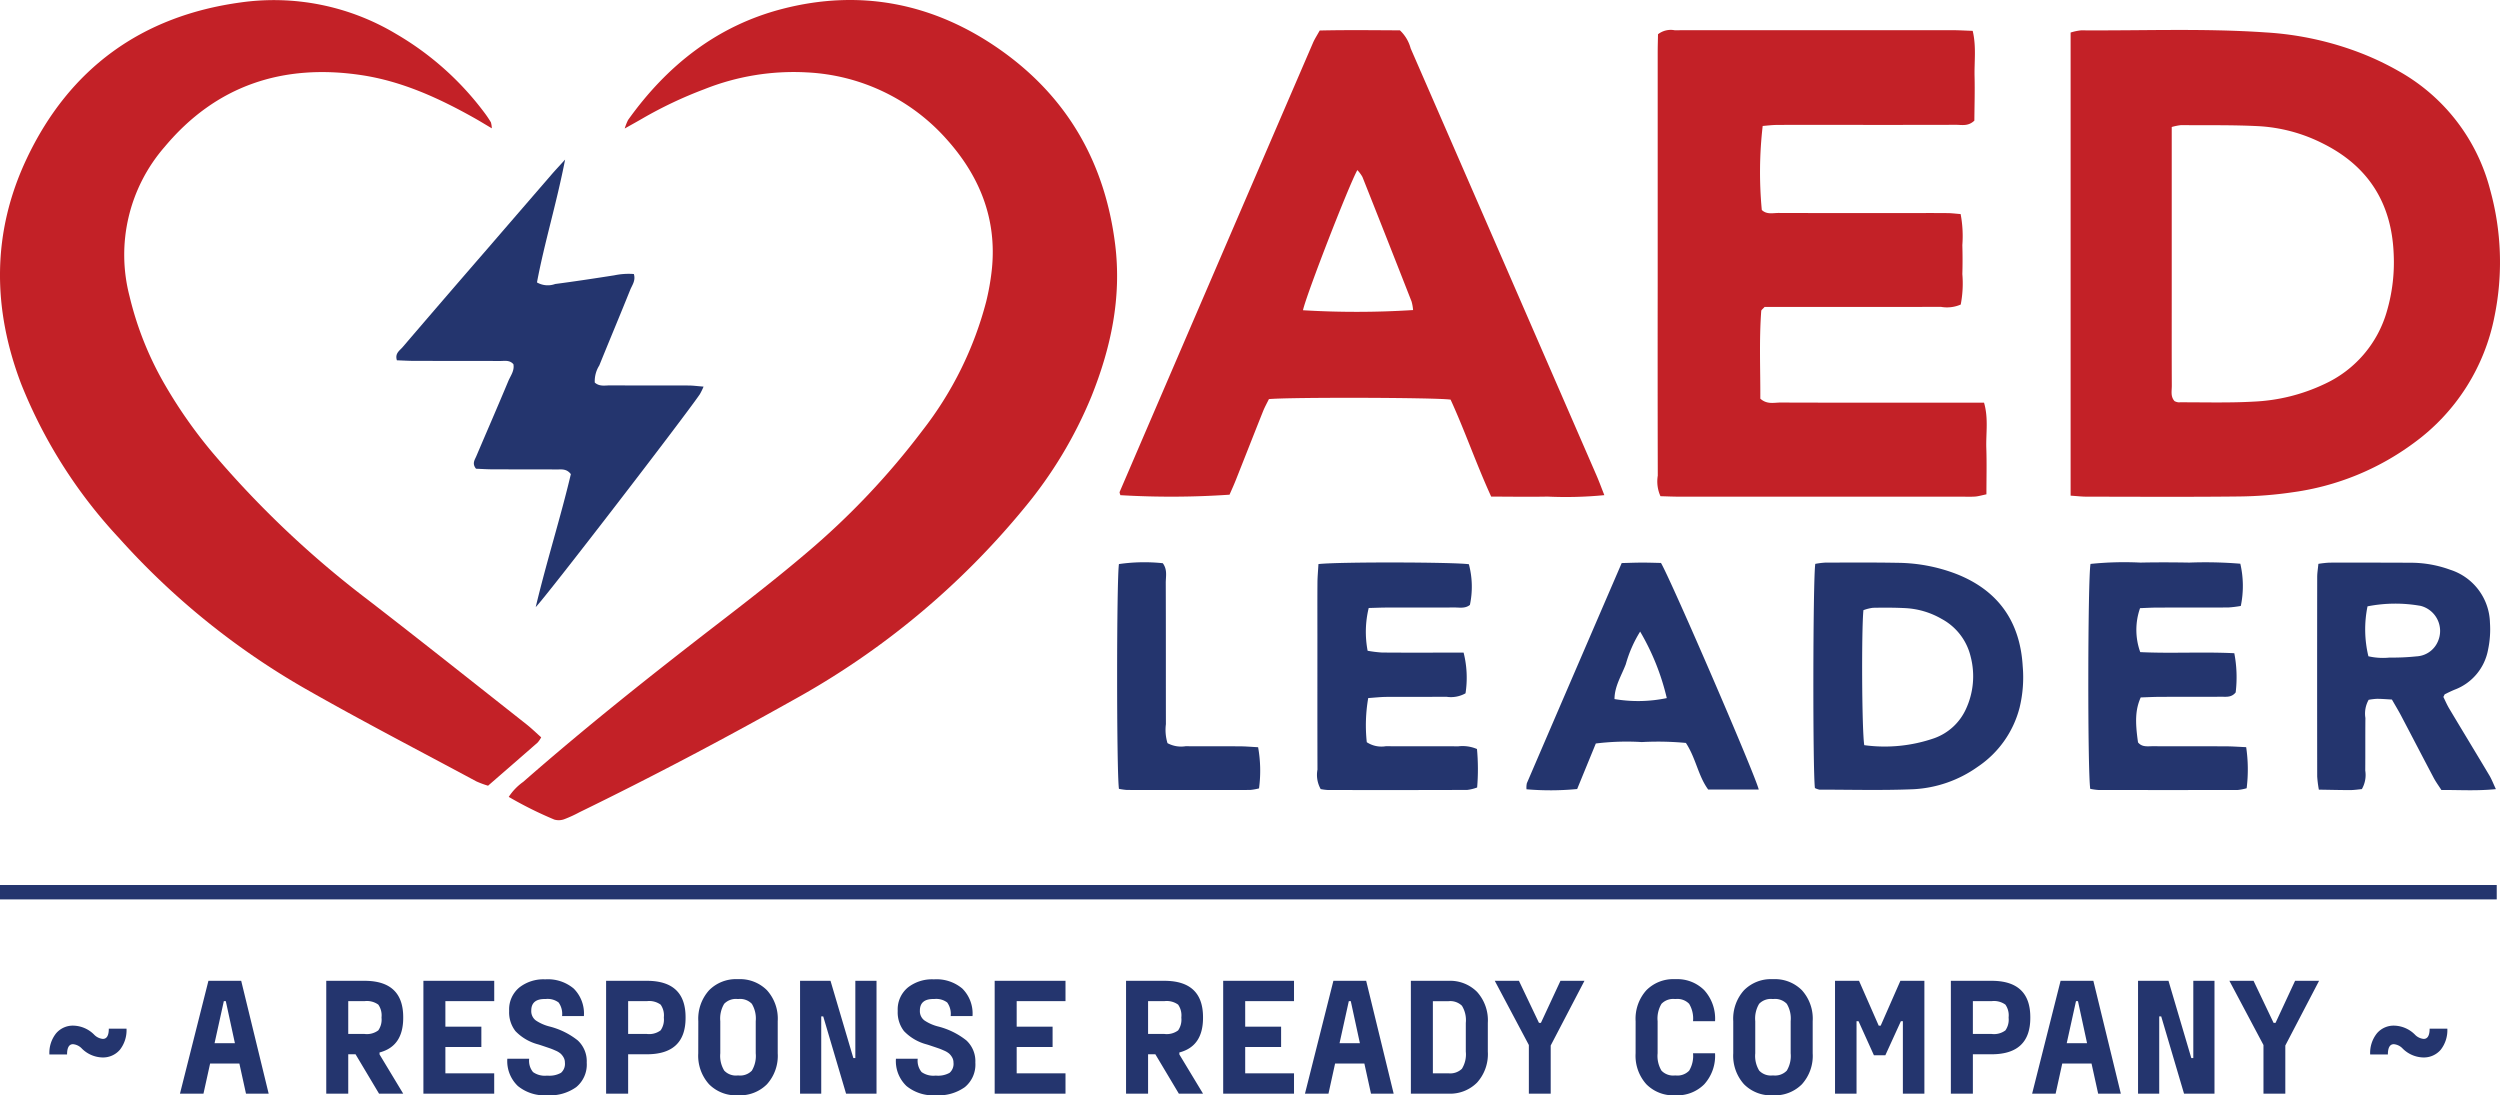
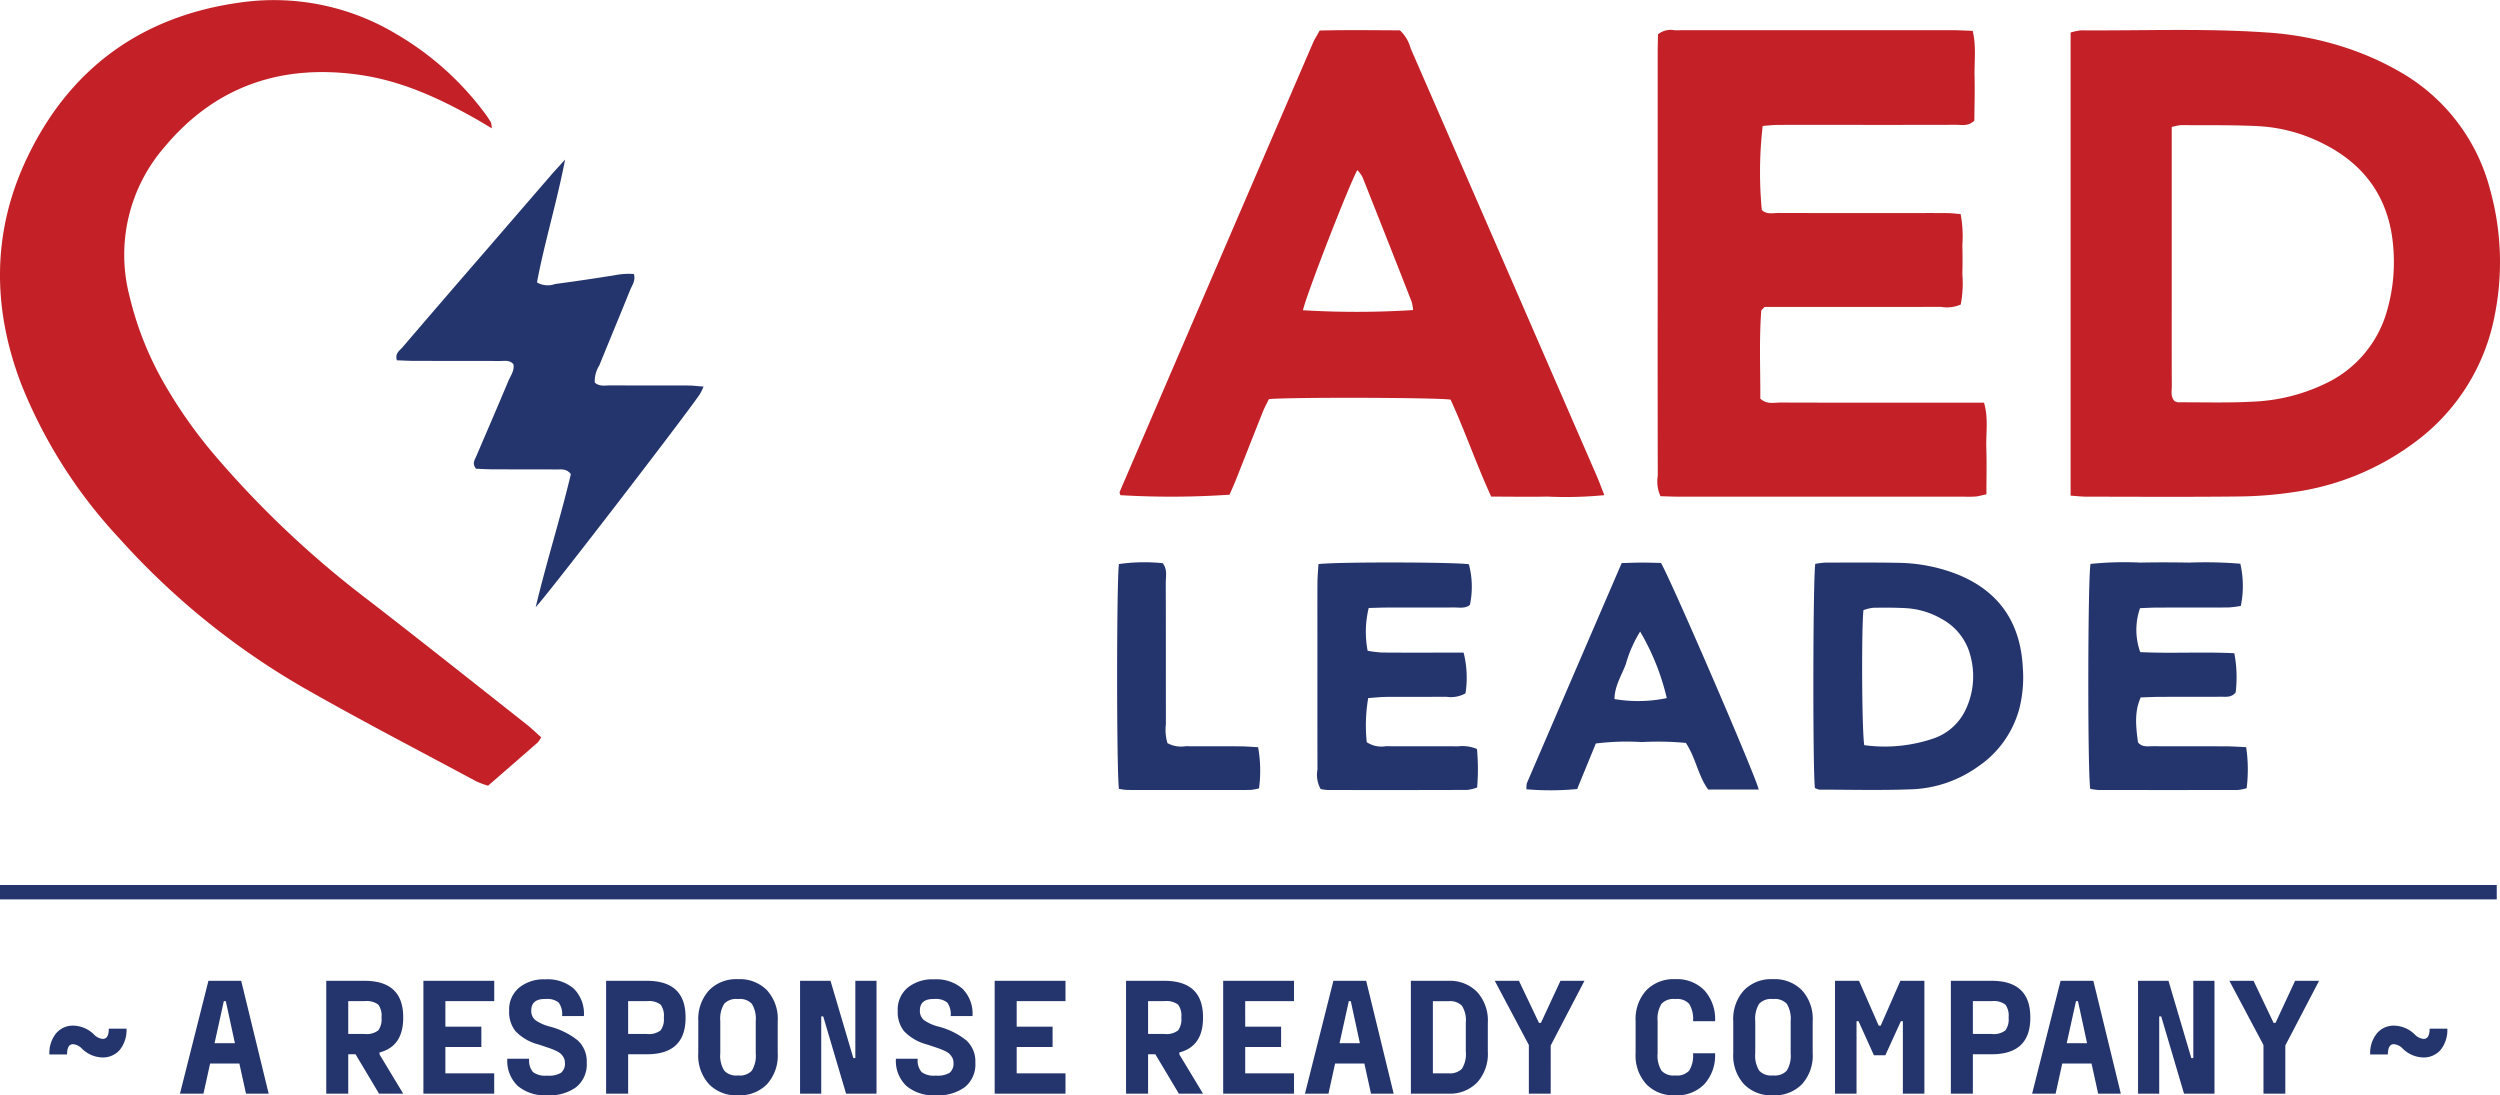
<svg xmlns="http://www.w3.org/2000/svg" width="347.454" height="152.23" viewBox="0 0 347.454 152.23">
  <g id="AED_Leader_Logo_with_tagline" data-name="AED Leader Logo with tagline" transform="translate(-102 -7334)">
    <g id="AED_Leader" data-name="AED Leader" transform="translate(-50.718 7013.639)">
      <g id="Group_1" data-name="Group 1" transform="translate(307.977 324.524)">
        <path id="Path_1" data-name="Path 1" d="M1261.615,401.128V336.765a7.179,7.179,0,0,1,1.465-.308c8.564.063,17.136-.3,25.691.292a43.831,43.831,0,0,1,13.468,2.982,39.627,39.627,0,0,1,4.984,2.4,26.485,26.485,0,0,1,12.71,16.525,37.582,37.582,0,0,1,.613,17.464,28.472,28.472,0,0,1-11.2,17.665,36.611,36.611,0,0,1-16.849,6.867,54.743,54.743,0,0,1-7.52.589c-7.054.079-14.109.034-21.164.026C1263.155,401.265,1262.5,401.186,1261.615,401.128Zm14.054-51.236V373c0,4.284-.01,8.568.01,12.853,0,.729-.195,1.522.389,2.142a1.73,1.73,0,0,0,.49.158c3.527-.013,7.061.1,10.577-.1a25.531,25.531,0,0,0,9.719-2.419,15.931,15.931,0,0,0,8.735-10.2,24.167,24.167,0,0,0,.923-7.969c-.292-6.992-3.517-12.12-9.8-15.263a22.478,22.478,0,0,0-8.936-2.425c-3.6-.184-7.22-.12-10.831-.146A7.655,7.655,0,0,0,1275.669,349.892Z" transform="translate(-1129.097 -336.403)" fill="#c32127" />
        <path id="Path_2" data-name="Path 2" d="M1054.991,349.821a56.184,56.184,0,0,0-.124,11.674c.68.669,1.565.415,2.369.418,6.05.022,12.1.012,18.152.012,1.765,0,3.53-.009,5.294.008.571.005,1.14.081,1.82.133a16.516,16.516,0,0,1,.238,4.314c.038,1.344.042,2.69,0,4.033a15.43,15.43,0,0,1-.225,4.228,4.773,4.773,0,0,1-2.745.321c-7.311.022-14.622.012-21.933.012h-2.582c-.265.3-.456.419-.465.549-.3,4.106-.11,8.212-.127,12.2.942.841,1.913.535,2.8.538,7.647.027,15.3.016,22.942.016h5.349c.635,2.191.25,4.285.318,6.345.07,2.09.015,4.185.015,6.394-.594.125-1.057.262-1.528.31a15.041,15.041,0,0,1-1.512.018h-39.581c-.91,0-1.819-.043-2.68-.065a4.971,4.971,0,0,1-.375-2.858q-.029-13.236-.012-26.471V339.68c0-.915.03-1.83.043-2.605a2.9,2.9,0,0,1,2.316-.556c4.2-.015,8.4-.008,12.606-.008h25.967c.909,0,1.818.057,2.848.092.52,2.2.21,4.292.26,6.354.05,2.088-.015,4.179-.029,6.122-.865.827-1.75.58-2.56.583-6.135.02-12.269.011-18.4.011-2.185,0-4.37-.01-6.555.008C1056.238,349.689,1055.586,349.776,1054.991,349.821Z" transform="translate(-965.269 -336.478)" fill="#c32127" />
        <path id="Path_3" data-name="Path 3" d="M780.137,336.554c3.776-.088,7.536-.039,11.149-.022a5.331,5.331,0,0,1,1.493,2.511q9.012,20.668,18,41.347,3.921,9.009,7.837,18.02c.361.833.672,1.688,1.08,2.721a55.219,55.219,0,0,1-7.9.2c-2.6.05-5.2.006-7.828,0-2.08-4.554-3.659-9.159-5.64-13.476-2.113-.3-22.428-.346-25.25-.073-.25.515-.576,1.092-.819,1.7-1.277,3.2-2.53,6.4-3.8,9.6-.275.692-.588,1.369-.855,1.985a119.382,119.382,0,0,1-15.173.067c-.034-.158-.143-.347-.091-.468q13.433-31.241,26.894-62.469C779.467,337.681,779.787,337.194,780.137,336.554Zm-2.323,38.879a125.071,125.071,0,0,0,15.3-.026,5.919,5.919,0,0,0-.207-1.182q-3.393-8.668-6.831-17.319a4.812,4.812,0,0,0-.709-.954c-1.238,2.248-7.072,17.282-7.558,19.482Z" transform="translate(-751.981 -336.477)" fill="#c32127" />
        <path id="Path_4" data-name="Path 4" d="M1124.06,652.962c-.314-2.539-.278-29.009.051-31.155a10.567,10.567,0,0,1,1.384-.175c3.356-.008,6.712-.032,10.067.028a23.311,23.311,0,0,1,8.117,1.535c5.838,2.281,8.9,6.615,9.261,12.845a17.868,17.868,0,0,1-.433,5.744,14.13,14.13,0,0,1-5.831,8.231,16.9,16.9,0,0,1-8.919,3.112c-4.354.18-8.72.059-13.081.058A2.494,2.494,0,0,1,1124.06,652.962Zm6.857-5.959a21.029,21.029,0,0,0,9.758-.977,7.678,7.678,0,0,0,4.345-3.978,10.832,10.832,0,0,0,.681-7.362,8.063,8.063,0,0,0-4.023-5.227,11.23,11.23,0,0,0-5.014-1.5c-1.506-.078-3.018-.078-4.527-.049a5.826,5.826,0,0,0-1.336.333c-.28,2.906-.219,16.605.116,18.762Z" transform="translate(-1027.079 -547.602)" fill="#24356e" />
-         <path id="Path_5" data-name="Path 5" d="M1404.024,640.682c-.758-.041-1.422-.1-2.085-.1a8.713,8.713,0,0,0-1.15.139,3.886,3.886,0,0,0-.45,2.527c-.027,2.436,0,4.872-.021,7.307a3.924,3.924,0,0,1-.473,2.576c-.479.042-1.047.133-1.615.134-1.412,0-2.825-.037-4.361-.061a15.55,15.55,0,0,1-.23-1.828q-.02-13.859,0-27.717c0-.569.1-1.138.164-1.835a14.445,14.445,0,0,1,1.534-.169q5.669-.011,11.339.014a15.986,15.986,0,0,1,5.428.968,7.941,7.941,0,0,1,5.545,7.378,13.609,13.609,0,0,1-.264,3.742,7.343,7.343,0,0,1-4.643,5.553c-.46.19-.906.411-1.353.63-.059.029-.081.136-.215.38.239.478.492,1.08.824,1.635,1.851,3.1,3.729,6.183,5.576,9.285.326.548.551,1.157.9,1.894-2.643.264-5.057.107-7.577.117-.361-.565-.757-1.1-1.063-1.676-1.531-2.894-3.034-5.8-4.559-8.7C1404.88,642.135,1404.448,641.425,1404.024,640.682Zm-3.269-6.013a9.062,9.062,0,0,0,2.942.18,31.992,31.992,0,0,0,3.753-.168,3.41,3.41,0,0,0,2.946-2.035,3.6,3.6,0,0,0-2.363-4.978,20.052,20.052,0,0,0-7.4.061A15.942,15.942,0,0,0,1400.755,634.669Z" transform="translate(-1226.85 -547.622)" fill="#24356e" />
        <path id="Path_6" data-name="Path 6" d="M858.325,621.813c2.8-.323,18.944-.276,20.907.023a12.185,12.185,0,0,1,.143,5.652c-.653.533-1.439.353-2.176.358-3.108.019-6.216,0-9.324.011-.83,0-1.66.038-2.565.061a13.986,13.986,0,0,0-.149,5.944,17.19,17.19,0,0,0,1.98.245c2.94.027,5.88.013,8.82.014H878.5a14.215,14.215,0,0,1,.265,5.653,4.108,4.108,0,0,1-2.656.481c-2.772.023-5.544,0-8.316.018-.822.006-1.643.1-2.551.162a22.112,22.112,0,0,0-.2,6.135,3.7,3.7,0,0,0,2.643.557c3.36.02,6.72,0,10.08.014a5.088,5.088,0,0,1,2.593.375,30.569,30.569,0,0,1,.023,5.346,5.894,5.894,0,0,1-1.377.34q-9.7.033-19.4.009a7.342,7.342,0,0,1-.967-.125,4.006,4.006,0,0,1-.448-2.707c-.017-6.216-.009-12.432-.009-18.649,0-2.436-.011-4.872.007-7.308C858.191,623.6,858.271,622.776,858.325,621.813Z" transform="translate(-830.344 -547.58)" fill="#24356e" />
        <path id="Path_7" data-name="Path 7" d="M1271.36,652.982c-.383-2.576-.344-29.159.038-31.26a45.631,45.631,0,0,1,6.936-.185c2.267-.047,4.537-.039,6.8,0a58.943,58.943,0,0,1,7.084.156,13.715,13.715,0,0,1,.068,5.869,15.044,15.044,0,0,1-1.741.213c-3.276.02-6.553.005-9.829.015-.83,0-1.66.052-2.433.078a9.143,9.143,0,0,0,.026,6.111c4.281.21,8.64-.06,13.073.154a17.613,17.613,0,0,1,.19,5.449c-.576.71-1.286.6-1.938.6-2.856.02-5.713,0-8.569.017-.918,0-1.835.052-2.691.079-.724,1.649-.808,3.264-.372,6.248.562.7,1.368.526,2.1.531,3.36.021,6.721,0,10.081.017.906,0,1.811.071,2.849.115a21.176,21.176,0,0,1,.066,5.708,6.645,6.645,0,0,1-1.224.241q-9.7.021-19.406,0a8.636,8.636,0,0,1-1.108-.156Z" transform="translate(-1136.114 -547.51)" fill="#24356e" />
-         <path id="Path_8" data-name="Path 8" d="M1002.486,653.181h-7.025c-1.4-1.905-1.7-4.345-3.1-6.48a41.8,41.8,0,0,0-6.128-.121,34.772,34.772,0,0,0-6.392.2l-2.593,6.328a38.942,38.942,0,0,1-7.04.035,2.839,2.839,0,0,1,.048-.841c4.368-10.163,8.748-20.32,13.182-30.6.982-.024,1.89-.062,2.8-.064s1.831.032,2.661.049C990.31,624.1,1001.97,651.063,1002.486,653.181ZM986,631.229a17.433,17.433,0,0,0-1.992,4.535c-.6,1.576-1.564,3.064-1.57,4.841a19.587,19.587,0,0,0,7.266-.135,33.118,33.118,0,0,0-3.7-9.241Z" transform="translate(-913.311 -547.61)" fill="#24356e" />
+         <path id="Path_8" data-name="Path 8" d="M1002.486,653.181h-7.025c-1.4-1.905-1.7-4.345-3.1-6.48a41.8,41.8,0,0,0-6.128-.121,34.772,34.772,0,0,0-6.392.2l-2.593,6.328a38.942,38.942,0,0,1-7.04.035,2.839,2.839,0,0,1,.048-.841c4.368-10.163,8.748-20.32,13.182-30.6.982-.024,1.89-.062,2.8-.064s1.831.032,2.661.049C990.31,624.1,1001.97,651.063,1002.486,653.181M986,631.229a17.433,17.433,0,0,0-1.992,4.535c-.6,1.576-1.564,3.064-1.57,4.841a19.587,19.587,0,0,0,7.266-.135,33.118,33.118,0,0,0-3.7-9.241Z" transform="translate(-913.311 -547.61)" fill="#24356e" />
        <path id="Path_9" data-name="Path 9" d="M751.232,652.971c-.338-2.4-.335-28.959,0-31.239a24.672,24.672,0,0,1,6.093-.119c.67.893.412,1.849.415,2.739.024,6.542.007,13.083.019,19.625a6.35,6.35,0,0,0,.221,2.643,3.963,3.963,0,0,0,2.52.427c2.516.022,5.032,0,7.548.015.82.005,1.639.079,2.527.126a18.5,18.5,0,0,1,.126,5.72,7.636,7.636,0,0,1-1.248.219q-8.554.02-17.109,0a8.533,8.533,0,0,1-1.112-.156Z" transform="translate(-750.979 -547.5)" fill="#24356e" />
      </g>
      <g id="Group_2" data-name="Group 2" transform="translate(152.719 320.361)">
-         <path id="Path_10" data-name="Path 10" d="M441.3,338.221a7.953,7.953,0,0,1,.465-1.181c5.4-7.564,12.362-13.087,21.423-15.438,10.865-2.82,21.064-.789,30.213,5.613,9.375,6.56,14.64,15.709,16.06,27.1.921,7.389-.58,14.373-3.3,21.156a59.805,59.805,0,0,1-9.318,15.479,110.6,110.6,0,0,1-32.168,26.728c-9.743,5.462-19.616,10.676-29.659,15.566a17.538,17.538,0,0,1-2.056.948,2.21,2.21,0,0,1-1.44.076,53.941,53.941,0,0,1-6.336-3.155,7.742,7.742,0,0,1,2.013-2.089c8.787-7.7,17.932-14.951,27.182-22.079,4.123-3.177,8.239-6.375,12.2-9.748a105.36,105.36,0,0,0,16.084-16.982,49.34,49.34,0,0,0,8.876-17.937,33.8,33.8,0,0,0,.785-4.458c.739-7.061-1.726-13.074-6.375-18.209a27.742,27.742,0,0,0-19.288-9.187,33.5,33.5,0,0,0-14.3,2.336,57.862,57.862,0,0,0-8.639,4.093C443.076,337.229,442.421,337.59,441.3,338.221Z" transform="translate(-354.478 -320.36)" fill="#c32127" />
        <path id="Path_11" data-name="Path 11" d="M221.072,338.236c-1.014-.6-1.725-1.037-2.452-1.445-4.935-2.77-10.06-5.112-15.7-5.954-10.866-1.623-20.17,1.431-27.3,9.952a22.84,22.84,0,0,0-4.9,20.776,45.508,45.508,0,0,0,5.066,12.566,66.124,66.124,0,0,0,6.532,9.254,136.627,136.627,0,0,0,21.559,20.4c7.381,5.7,14.678,11.5,22,17.275.712.561,1.363,1.2,2.057,1.815a3.932,3.932,0,0,1-.485.717c-2.271,1.991-4.554,3.969-6.9,6.009a12.664,12.664,0,0,1-1.644-.611c-7.913-4.257-15.9-8.391-23.7-12.836a104.323,104.323,0,0,1-25.96-20.992,68.568,68.568,0,0,1-13.57-21.363c-4.029-10.539-4.093-21.09.748-31.337,5.936-12.565,16.011-19.858,29.78-21.727a33.034,33.034,0,0,1,21.582,4.391A41.183,41.183,0,0,1,220.1,336.139c.3.4.579.824.841,1.252A3.528,3.528,0,0,1,221.072,338.236Z" transform="translate(-152.719 -320.401)" fill="#c32127" />
        <path id="Path_12" data-name="Path 12" d="M388.434,405.832c-1.178,6.072-2.862,11.507-3.909,17.07a3,3,0,0,0,2.528.22c2.747-.36,5.486-.779,8.224-1.207a9.71,9.71,0,0,1,2.712-.18c.281.916-.245,1.551-.513,2.219-1.408,3.507-2.873,6.99-4.291,10.493a4.093,4.093,0,0,0-.628,2.369c.666.6,1.453.39,2.175.395,3.613.024,7.227,0,10.841.018.637,0,1.274.091,2.106.154a9.489,9.489,0,0,1-.522,1.067c-2.368,3.447-21.283,28.024-22.808,29.582,1.534-6.43,3.461-12.45,4.885-18.487-.608-.789-1.326-.641-1.967-.646-2.941-.024-5.882-.006-8.824-.018-.831,0-1.663-.058-2.389-.085-.582-.716-.175-1.233.043-1.746,1.479-3.478,2.989-6.942,4.443-10.429.312-.747.882-1.445.711-2.35-.532-.62-1.25-.443-1.891-.447-3.95-.021-7.9-.007-11.849-.017-.829,0-1.657-.053-2.452-.08-.307-.965.384-1.349.786-1.819q5.823-6.8,11.686-13.558,4.447-5.153,8.9-10.3C386.964,407.421,387.531,406.824,388.434,405.832Z" transform="translate(-309.897 -383.651)" fill="#24356e" />
      </g>
    </g>
    <path id="Path_1-2" data-name="Path 1" d="M7.785,9.628a3.052,3.052,0,0,1,2.484-1.081,4.2,4.2,0,0,1,2.806,1.242,1.924,1.924,0,0,0,1.219.6q.828,0,.828-1.426h2.461a4.4,4.4,0,0,1-.909,2.921,3.086,3.086,0,0,1-2.5,1.081,4.2,4.2,0,0,1-2.806-1.242,1.924,1.924,0,0,0-1.219-.6q-.828,0-.828,1.426H6.865A4.359,4.359,0,0,1,7.785,9.628ZM28.968,2.314h4.554L37.34,18H34.189l-.92-4.186H29.2L28.278,18H25.012Zm3.68,8.671L31.383,5.143h-.276l-1.288,5.842ZM50.657,2.314q5.382,0,5.382,5.06v.092q0,3.956-3.289,4.807v.276L56.039,18H52.681l-3.266-5.474H48.4V18H45.344V2.314ZM48.4,9.7h2.254A2.651,2.651,0,0,0,52.578,9.2a2.6,2.6,0,0,0,.448-1.737V7.374a2.59,2.59,0,0,0-.448-1.748,2.7,2.7,0,0,0-1.921-.483H48.4ZM58.845,2.314h9.844V5.143H61.9V8.685H66.9v2.829H61.9v3.657h6.785V18H58.845Zm14.7,10.833A2.471,2.471,0,0,0,74.083,15a2.819,2.819,0,0,0,1.9.495h.138A3.272,3.272,0,0,0,77.97,15.1a1.651,1.651,0,0,0,.541-1.426,1.412,1.412,0,0,0-.184-.713,2.115,2.115,0,0,0-.414-.529,2.71,2.71,0,0,0-.69-.414q-.46-.207-.759-.311t-.885-.3q-.586-.2-.816-.264a6.731,6.731,0,0,1-3.128-1.84,4.25,4.25,0,0,1-.874-2.76V6.454a3.951,3.951,0,0,1,1.426-3.22A5.44,5.44,0,0,1,75.7,2.107h.138a5.575,5.575,0,0,1,3.9,1.288,4.906,4.906,0,0,1,1.414,3.818H78.119a2.709,2.709,0,0,0-.483-1.886,2.539,2.539,0,0,0-1.794-.483H75.7q-1.863,0-1.863,1.61a1.6,1.6,0,0,0,.632,1.368,6.083,6.083,0,0,0,1.9.84,10.4,10.4,0,0,1,3.921,1.932,3.935,3.935,0,0,1,1.254,3.082,4.063,4.063,0,0,1-1.46,3.415,6.292,6.292,0,0,1-3.968,1.139H75.98a5.866,5.866,0,0,1-4-1.288,4.773,4.773,0,0,1-1.472-3.795ZM89.9,2.314q5.382,0,5.382,5.06v.092q0,5.06-5.382,5.06H87.3V18H84.237V2.314ZM87.3,5.143V9.7h2.6A2.651,2.651,0,0,0,91.816,9.2a2.6,2.6,0,0,0,.448-1.737V7.374a2.59,2.59,0,0,0-.448-1.748A2.7,2.7,0,0,0,89.9,5.143Zm9.752,2.783a5.919,5.919,0,0,1,1.5-4.3A5.26,5.26,0,0,1,102.5,2.084h.138a5.291,5.291,0,0,1,3.944,1.529,5.884,5.884,0,0,1,1.507,4.313v4.462a5.884,5.884,0,0,1-1.507,4.313,5.291,5.291,0,0,1-3.944,1.529H102.5a5.26,5.26,0,0,1-3.956-1.541,5.919,5.919,0,0,1-1.5-4.3Zm3.611,6.877a2.223,2.223,0,0,0,1.84.667h.138a2.259,2.259,0,0,0,1.851-.667,3.969,3.969,0,0,0,.541-2.415V7.926a3.969,3.969,0,0,0-.541-2.415,2.259,2.259,0,0,0-1.851-.667H102.5a2.259,2.259,0,0,0-1.852.667,3.969,3.969,0,0,0-.541,2.415v4.462A3.9,3.9,0,0,0,100.659,14.8ZM111.193,2.314h4.232L118.6,13.055h.276V2.314h2.944V18h-4.232L114.413,7.259h-.276V18h-2.944Zm16.353,10.833a2.471,2.471,0,0,0,.54,1.851,2.819,2.819,0,0,0,1.9.495h.138a3.272,3.272,0,0,0,1.852-.391,1.651,1.651,0,0,0,.54-1.426,1.412,1.412,0,0,0-.184-.713,2.115,2.115,0,0,0-.414-.529,2.71,2.71,0,0,0-.69-.414q-.46-.207-.759-.311t-.886-.3q-.586-.2-.816-.264a6.731,6.731,0,0,1-3.128-1.84,4.25,4.25,0,0,1-.874-2.76V6.454a3.951,3.951,0,0,1,1.426-3.22,5.44,5.44,0,0,1,3.519-1.127h.138a5.575,5.575,0,0,1,3.9,1.288,4.906,4.906,0,0,1,1.414,3.818h-3.036a2.709,2.709,0,0,0-.483-1.886,2.539,2.539,0,0,0-1.794-.483h-.138q-1.863,0-1.863,1.61a1.6,1.6,0,0,0,.633,1.368,6.083,6.083,0,0,0,1.9.84,10.4,10.4,0,0,1,3.922,1.932,3.935,3.935,0,0,1,1.253,3.082,4.063,4.063,0,0,1-1.46,3.415,6.292,6.292,0,0,1-3.967,1.139h-.138a5.866,5.866,0,0,1-4-1.288,4.773,4.773,0,0,1-1.472-3.795ZM138.241,2.314h9.844V5.143H141.3V8.685h4.991v2.829H141.3v3.657h6.785V18h-9.844Zm23.575,0q5.382,0,5.382,5.06v.092q0,3.956-3.289,4.807v.276L167.2,18H163.84l-3.266-5.474h-1.012V18H156.5V2.314ZM159.562,9.7h2.254a2.651,2.651,0,0,0,1.921-.494,2.6,2.6,0,0,0,.449-1.737V7.374a2.59,2.59,0,0,0-.449-1.748,2.7,2.7,0,0,0-1.921-.483h-2.254ZM170,2.314h9.844V5.143h-6.785V8.685h4.991v2.829h-4.991v3.657h6.785V18H170Zm15.318,0h4.554L193.694,18h-3.151l-.92-4.186h-4.071L184.632,18h-3.266ZM189,10.985l-1.265-5.842h-.276l-1.288,5.842Zm7.084-8.671h5.244a5.291,5.291,0,0,1,3.945,1.53,5.884,5.884,0,0,1,1.507,4.313v4a5.884,5.884,0,0,1-1.507,4.313A5.291,5.291,0,0,1,201.33,18h-5.244Zm3.059,12.857h2.185a2.327,2.327,0,0,0,1.852-.632,3.8,3.8,0,0,0,.54-2.38v-4a3.8,3.8,0,0,0-.54-2.38,2.327,2.327,0,0,0-1.852-.633h-2.185Zm11.96-12.857,2.783,5.842h.276l2.714-5.842h3.335l-4.692,8.993V18h-3.036V11.238l-4.738-8.924ZM227.32,7.926a5.919,5.919,0,0,1,1.495-4.3,5.26,5.26,0,0,1,3.956-1.541h.138a5.291,5.291,0,0,1,3.945,1.529,5.884,5.884,0,0,1,1.507,4.313H235.3a3.969,3.969,0,0,0-.54-2.415,2.259,2.259,0,0,0-1.852-.667h-.138a2.259,2.259,0,0,0-1.852.667,3.969,3.969,0,0,0-.54,2.415v4.462a3.969,3.969,0,0,0,.54,2.415,2.259,2.259,0,0,0,1.852.667h.138a2.259,2.259,0,0,0,1.852-.667,3.969,3.969,0,0,0,.54-2.415h3.059a5.884,5.884,0,0,1-1.507,4.313,5.291,5.291,0,0,1-3.945,1.529h-.138a5.26,5.26,0,0,1-3.956-1.541,5.919,5.919,0,0,1-1.495-4.3Zm13.57,0a5.919,5.919,0,0,1,1.495-4.3,5.26,5.26,0,0,1,3.956-1.541h.138a5.291,5.291,0,0,1,3.944,1.529,5.884,5.884,0,0,1,1.507,4.313v4.462a5.884,5.884,0,0,1-1.507,4.313,5.291,5.291,0,0,1-3.944,1.529h-.138a5.26,5.26,0,0,1-3.956-1.541,5.919,5.919,0,0,1-1.495-4.3ZM244.5,14.8a2.223,2.223,0,0,0,1.84.667h.138a2.259,2.259,0,0,0,1.852-.667,3.969,3.969,0,0,0,.54-2.415V7.926a3.969,3.969,0,0,0-.54-2.415,2.259,2.259,0,0,0-1.852-.667h-.138a2.259,2.259,0,0,0-1.852.667,3.969,3.969,0,0,0-.54,2.415v4.462A3.9,3.9,0,0,0,244.5,14.8ZM258.37,2.314l2.737,6.233h.276l2.737-6.233h3.335V18h-2.99V7.926h-.276l-2.162,4.738H260.44L258.3,7.926h-.276V18h-2.99V2.314Zm18.423,0q5.382,0,5.382,5.06v.092q0,5.06-5.382,5.06h-2.6V18h-3.059V2.314Zm-2.6,2.829V9.7h2.6a2.651,2.651,0,0,0,1.921-.494,2.6,2.6,0,0,0,.449-1.737V7.374a2.59,2.59,0,0,0-.449-1.748,2.7,2.7,0,0,0-1.921-.483Zm12.19-2.829h4.554L294.756,18h-3.151l-.92-4.186h-4.071L285.694,18h-3.266Zm3.68,8.671L288.8,5.143h-.276l-1.288,5.842Zm7.084-8.671h4.232l3.174,10.741h.276V2.314h2.944V18h-4.232L300.368,7.259h-.276V18h-2.944Zm16.054,0,2.783,5.842h.276l2.714-5.842h3.335l-4.692,8.993V18h-3.036V11.238l-4.738-8.924Zm17.135,7.314a3.052,3.052,0,0,1,2.484-1.081,4.2,4.2,0,0,1,2.806,1.242,1.924,1.924,0,0,0,1.219.6q.828,0,.828-1.426h2.461a4.4,4.4,0,0,1-.909,2.921,3.086,3.086,0,0,1-2.5,1.081,4.2,4.2,0,0,1-2.806-1.242,1.924,1.924,0,0,0-1.219-.6q-.828,0-.828,1.426h-2.461A4.359,4.359,0,0,1,330.337,9.628Z" transform="translate(102 7468)" fill="#24356e" />
    <rect id="Rectangle_19" data-name="Rectangle 19" width="347" height="2" transform="translate(102 7457)" fill="#24356e" />
  </g>
</svg>